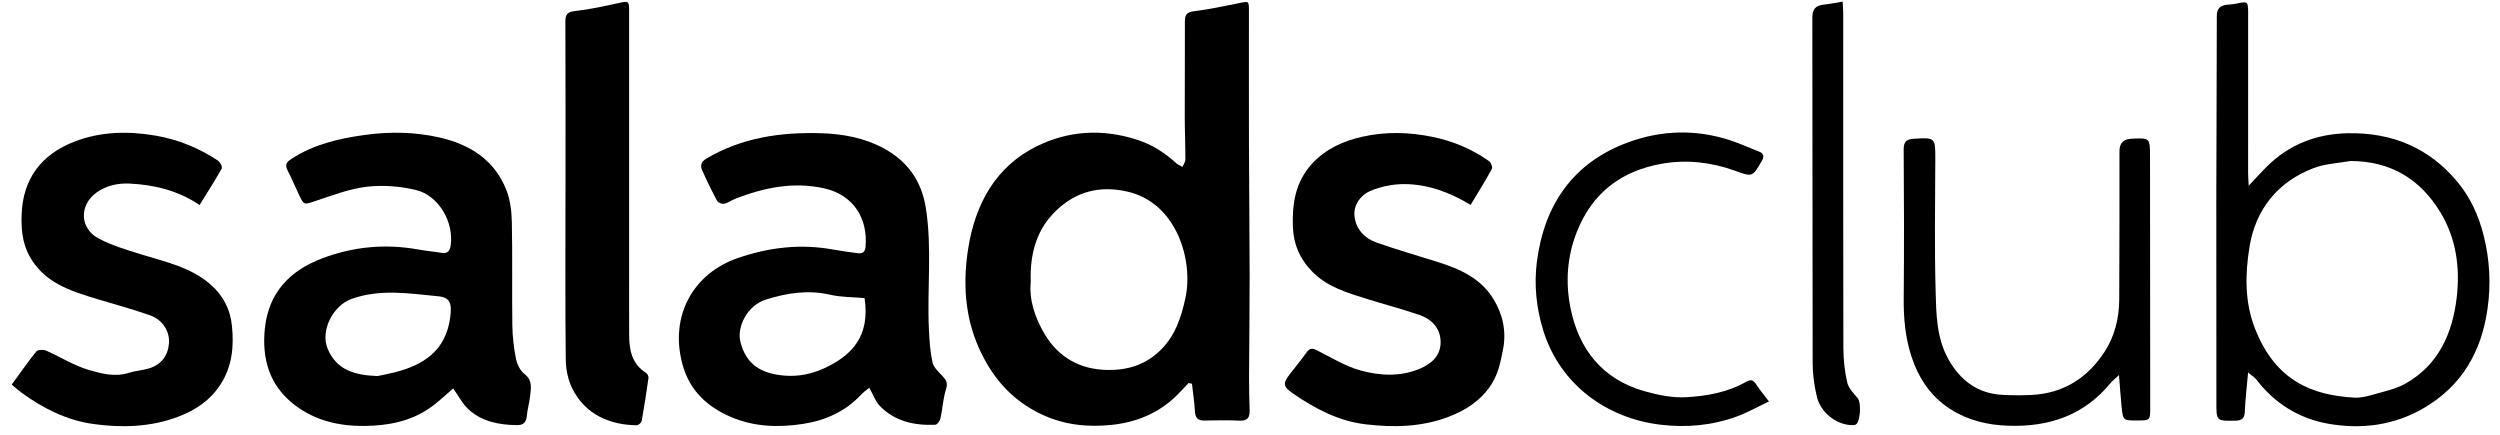
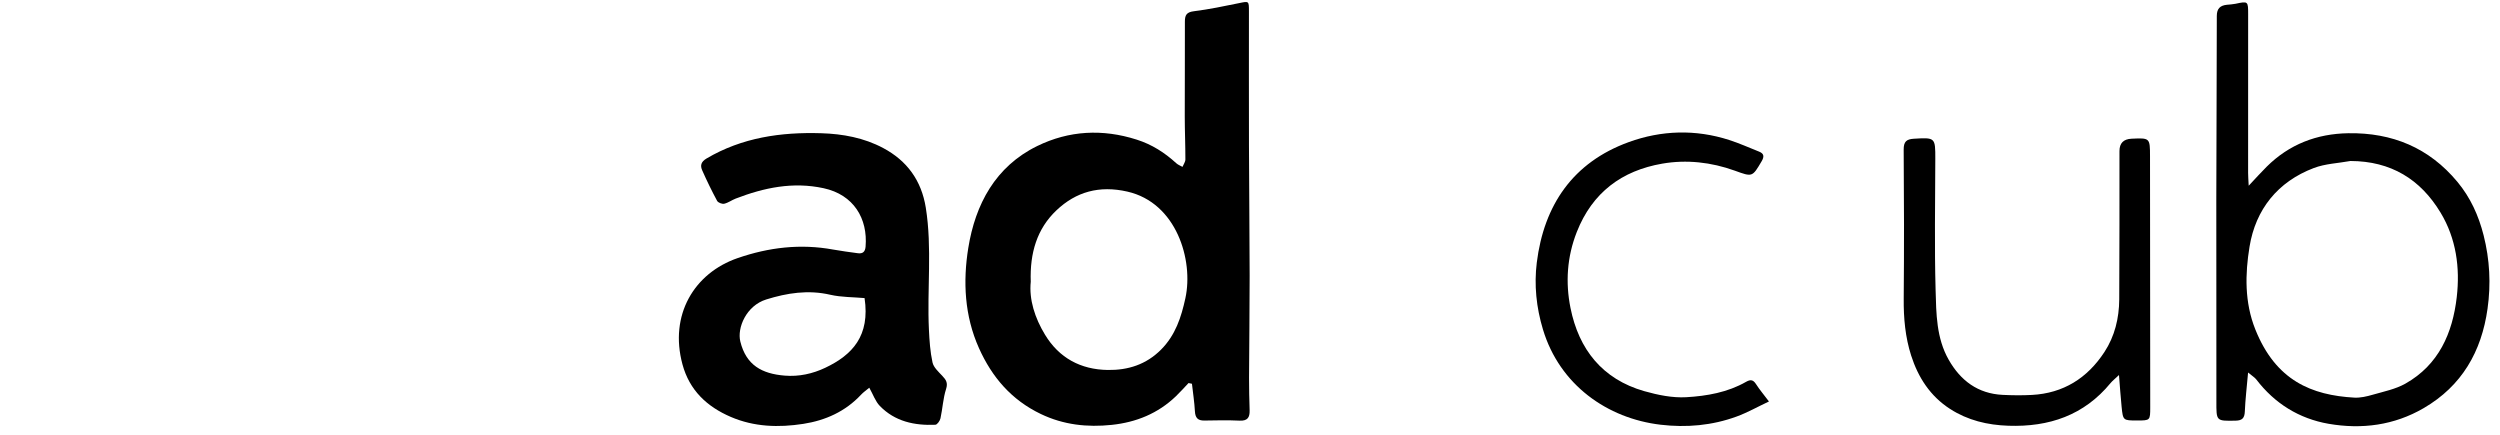
<svg xmlns="http://www.w3.org/2000/svg" width="155" height="27" viewBox="0 0 155 27" fill="none">
  <path d="M73.688 23.75C73.427 24.025 73.176 24.309 72.903 24.571C71.792 25.636 70.442 26.183 68.931 26.342C67.409 26.502 65.94 26.344 64.531 25.668C62.713 24.797 61.507 23.394 60.695 21.583C59.796 19.578 59.699 17.448 60.034 15.372C60.468 12.674 61.713 10.322 64.31 9.053C66.276 8.092 68.355 7.981 70.471 8.655C71.418 8.956 72.21 9.462 72.929 10.12C73.036 10.219 73.185 10.272 73.314 10.346C73.377 10.193 73.493 10.041 73.494 9.888C73.495 8.999 73.456 8.108 73.455 7.218C73.452 5.26 73.469 3.301 73.463 1.344C73.462 0.939 73.564 0.753 74.019 0.697C74.963 0.579 75.897 0.383 76.831 0.192C77.433 0.069 77.433 0.051 77.434 0.701C77.434 3.48 77.428 6.26 77.436 9.038C77.443 11.724 77.475 14.409 77.478 17.095C77.48 19.205 77.449 21.316 77.441 23.425C77.439 24.099 77.457 24.773 77.477 25.447C77.489 25.878 77.349 26.102 76.862 26.08C76.133 26.046 75.401 26.06 74.672 26.074C74.265 26.081 74.109 25.907 74.085 25.504C74.053 24.932 73.965 24.363 73.901 23.793C73.831 23.778 73.759 23.764 73.688 23.749V23.75ZM63.907 17.467C63.794 18.574 64.16 19.713 64.792 20.754C65.666 22.196 67.003 22.912 68.677 22.938C69.933 22.957 71.06 22.606 71.987 21.674C72.879 20.777 73.239 19.667 73.496 18.48C74.002 16.133 72.952 12.573 69.892 11.878C68.164 11.486 66.719 11.884 65.499 13.041C64.296 14.181 63.844 15.679 63.907 17.468V17.467Z" fill="black" />
  <path d="M53.896 24.038C53.717 24.189 53.531 24.315 53.382 24.475C52.409 25.517 51.173 26.067 49.803 26.28C48.281 26.516 46.759 26.473 45.308 25.848C43.826 25.21 42.748 24.198 42.313 22.592C41.485 19.527 43.035 16.931 45.739 16C47.673 15.334 49.63 15.102 51.651 15.472C52.157 15.565 52.669 15.627 53.179 15.699C53.487 15.743 53.639 15.615 53.666 15.294C53.811 13.551 52.93 12.07 51.059 11.668C49.157 11.258 47.374 11.635 45.615 12.311C45.371 12.405 45.151 12.574 44.902 12.631C44.772 12.661 44.523 12.567 44.462 12.455C44.129 11.836 43.82 11.202 43.536 10.56C43.403 10.26 43.463 10.028 43.809 9.824C46.012 8.525 48.419 8.184 50.916 8.26C52.254 8.301 53.559 8.541 54.752 9.175C56.238 9.965 57.13 11.192 57.4 12.879C57.8 15.391 57.471 17.919 57.593 20.436C57.626 21.118 57.671 21.809 57.816 22.473C57.884 22.778 58.184 23.049 58.419 23.299C58.648 23.544 58.783 23.726 58.657 24.118C58.469 24.701 58.442 25.335 58.309 25.939C58.275 26.093 58.106 26.331 57.991 26.335C56.7 26.391 55.488 26.134 54.552 25.171C54.272 24.884 54.133 24.459 53.896 24.038ZM53.603 18.481C52.897 18.418 52.165 18.433 51.473 18.274C50.107 17.959 48.801 18.163 47.505 18.567C46.27 18.952 45.689 20.326 45.901 21.179C46.265 22.647 47.242 23.171 48.645 23.288C49.53 23.363 50.385 23.173 51.167 22.802C52.86 21.999 53.95 20.813 53.603 18.481Z" fill="black" />
-   <path d="M28.097 24.082C27.618 24.486 27.155 24.946 26.625 25.31C25.437 26.129 24.065 26.386 22.656 26.408C21.068 26.434 19.557 26.094 18.27 25.109C16.7 23.909 16.224 22.243 16.423 20.351C16.659 18.124 17.983 16.763 20.012 16.004C21.932 15.286 23.903 15.104 25.924 15.467C26.414 15.555 26.912 15.598 27.403 15.68C27.767 15.742 27.896 15.516 27.938 15.24C28.163 13.787 27.201 12.113 25.774 11.776C24.791 11.543 23.72 11.46 22.72 11.581C21.634 11.711 20.577 12.128 19.524 12.472C18.846 12.693 18.856 12.737 18.53 12.059C18.294 11.571 18.09 11.068 17.841 10.587C17.667 10.25 17.724 10.076 18.056 9.859C19.44 8.952 20.994 8.592 22.594 8.369C24.14 8.154 25.69 8.174 27.215 8.516C29.117 8.943 30.661 9.903 31.4 11.794C31.644 12.416 31.721 13.133 31.735 13.809C31.778 15.929 31.736 18.051 31.765 20.171C31.775 20.859 31.853 21.555 31.987 22.23C32.056 22.573 32.244 22.976 32.509 23.179C33.057 23.599 32.91 24.111 32.857 24.624C32.816 25.007 32.697 25.381 32.666 25.764C32.633 26.183 32.456 26.368 32.029 26.359C30.943 26.339 29.897 26.146 29.071 25.402C28.678 25.048 28.426 24.538 28.097 24.081V24.082ZM23.406 23.316C23.616 23.271 24.029 23.194 24.437 23.093C26.257 22.64 27.631 21.749 27.911 19.695C28.031 18.804 27.91 18.436 27.151 18.366C25.361 18.2 23.575 17.891 21.788 18.537C20.643 18.951 19.838 20.508 20.322 21.641C20.868 22.919 21.936 23.26 23.406 23.316Z" fill="black" />
-   <path d="M91.179 12.703C89.876 11.919 88.546 11.431 87.115 11.414C86.382 11.406 85.595 11.561 84.925 11.854C84.353 12.103 83.909 12.715 83.978 13.396C84.06 14.188 84.587 14.77 85.335 15.033C86.584 15.472 87.856 15.843 89.12 16.237C90.507 16.67 91.815 17.253 92.601 18.552C93.177 19.503 93.409 20.545 93.184 21.69C93.032 22.459 92.887 23.194 92.444 23.866C91.794 24.853 90.869 25.44 89.798 25.847C88.126 26.482 86.385 26.514 84.651 26.306C82.995 26.107 81.537 25.34 80.173 24.402C79.544 23.971 79.516 23.776 79.984 23.179C80.329 22.738 80.682 22.302 81.009 21.847C81.191 21.595 81.355 21.571 81.634 21.71C82.528 22.158 83.4 22.707 84.349 22.968C85.551 23.298 86.821 23.371 88.033 22.858C88.768 22.546 89.325 22.042 89.319 21.2C89.311 20.348 88.77 19.79 87.998 19.525C86.935 19.16 85.843 18.875 84.769 18.54C83.526 18.153 82.273 17.794 81.325 16.806C80.582 16.032 80.196 15.146 80.158 14.054C80.108 12.6 80.327 11.26 81.346 10.15C82.186 9.235 83.259 8.752 84.455 8.48C85.924 8.147 87.387 8.19 88.847 8.493C90.103 8.755 91.269 9.243 92.316 9.987C92.437 10.072 92.554 10.365 92.499 10.466C92.088 11.219 91.634 11.947 91.18 12.704L91.179 12.703Z" fill="black" />
-   <path d="M12.376 12.713C11.041 11.811 9.561 11.455 8.044 11.382C7.363 11.349 6.623 11.479 5.988 11.935C4.89 12.723 4.939 14.177 6.133 14.797C6.953 15.224 7.86 15.493 8.749 15.77C10.242 16.234 11.793 16.552 13.024 17.612C13.82 18.297 14.28 19.166 14.382 20.217C14.505 21.476 14.402 22.679 13.698 23.793C13.055 24.812 12.127 25.429 11.04 25.839C9.333 26.485 7.553 26.533 5.782 26.287C4.135 26.059 2.665 25.318 1.325 24.337C1.13 24.195 0.951 24.032 0.726 23.846C1.251 23.128 1.727 22.437 2.254 21.789C2.345 21.677 2.686 21.663 2.853 21.736C3.754 22.128 4.602 22.679 5.534 22.945C6.298 23.163 7.131 23.389 7.973 23.119C8.385 22.987 8.834 22.966 9.248 22.838C9.997 22.605 10.413 22.062 10.476 21.287C10.536 20.561 10.081 19.826 9.323 19.557C8.246 19.175 7.14 18.878 6.045 18.548C4.379 18.045 2.72 17.537 1.811 15.846C1.384 15.051 1.311 14.191 1.34 13.318C1.413 11.076 2.574 9.567 4.614 8.78C6.237 8.154 7.943 8.114 9.66 8.411C11.056 8.652 12.334 9.18 13.509 9.955C13.646 10.044 13.802 10.35 13.749 10.444C13.325 11.204 12.851 11.938 12.373 12.711L12.376 12.713Z" fill="black" />
  <path d="M139.419 11.515C139.867 11.04 140.191 10.676 140.536 10.334C141.936 8.945 143.645 8.29 145.598 8.26C148.314 8.218 150.599 9.157 152.359 11.275C153.169 12.251 153.671 13.358 153.984 14.589C154.366 16.099 154.443 17.608 154.228 19.137C153.856 21.796 152.636 23.926 150.271 25.303C148.434 26.373 146.426 26.631 144.373 26.275C142.548 25.958 141.03 25.019 139.888 23.524C139.792 23.4 139.645 23.316 139.381 23.096C139.301 24.013 139.21 24.763 139.179 25.513C139.162 25.926 139.014 26.074 138.604 26.081C137.393 26.104 137.414 26.116 137.416 24.872C137.422 20.704 137.407 16.538 137.411 12.37C137.416 8.576 137.44 4.783 137.442 0.99C137.442 0.535 137.649 0.339 138.067 0.296C138.244 0.278 138.424 0.271 138.597 0.235C139.382 0.069 139.385 0.066 139.385 0.89C139.385 4.168 139.383 7.446 139.383 10.725C139.383 10.933 139.401 11.142 139.419 11.515ZM145.726 9.982C144.967 10.12 144.165 10.148 143.455 10.418C141.216 11.268 139.849 12.985 139.472 15.291C139.195 16.982 139.155 18.739 139.83 20.425C141.103 23.609 143.334 24.504 145.968 24.653C146.345 24.674 146.742 24.579 147.112 24.472C147.795 24.275 148.52 24.13 149.13 23.788C151.202 22.622 152.061 20.655 152.319 18.419C152.529 16.596 152.285 14.791 151.318 13.187C150.066 11.109 148.233 9.988 145.727 9.982H145.726Z" fill="black" />
-   <path d="M35.062 11.995C35.062 8.45 35.07 4.906 35.053 1.363C35.051 0.9 35.161 0.737 35.655 0.684C36.567 0.583 37.469 0.382 38.367 0.186C38.966 0.054 39.005 0.056 39.005 0.674C39.005 6.125 39.005 11.576 39.005 17.026C39.005 18.273 39.002 19.52 39.007 20.767C39.01 21.703 39.174 22.568 40.056 23.119C40.142 23.172 40.219 23.335 40.205 23.435C40.081 24.325 39.945 25.213 39.785 26.097C39.766 26.205 39.584 26.367 39.479 26.366C37.85 26.349 36.299 25.73 35.481 24.084C35.218 23.554 35.084 22.906 35.077 22.309C35.04 18.872 35.059 15.434 35.059 11.997H35.061L35.062 11.995Z" fill="black" />
  <path d="M131.379 23.25C131.121 23.495 130.973 23.608 130.856 23.748C129.211 25.751 127.038 26.482 124.519 26.396C123.224 26.353 122.001 26.062 120.902 25.353C119.676 24.562 118.927 23.403 118.491 22.043C118.127 20.905 118.02 19.728 118.03 18.527C118.058 15.445 118.052 12.362 118.028 9.28C118.024 8.781 118.199 8.629 118.662 8.601C119.985 8.522 119.992 8.527 119.989 9.857C119.982 12.563 119.933 15.272 120.007 17.976C120.047 19.445 120.052 20.959 120.819 22.305C121.557 23.601 122.631 24.406 124.161 24.482C124.765 24.512 125.373 24.518 125.977 24.486C127.931 24.382 129.415 23.442 130.471 21.831C131.116 20.849 131.385 19.726 131.393 18.559C131.412 15.495 131.405 12.43 131.407 9.364C131.407 8.879 131.656 8.624 132.153 8.6C133.295 8.548 133.3 8.548 133.301 9.695C133.308 14.88 133.311 20.066 133.314 25.251C133.314 26.07 133.312 26.07 132.497 26.07C131.632 26.07 131.626 26.07 131.539 25.215C131.479 24.619 131.44 24.023 131.377 23.249L131.379 23.25Z" fill="black" />
  <path d="M109.676 24.891C108.959 25.229 108.336 25.581 107.672 25.825C106.148 26.383 104.562 26.523 102.952 26.332C99.66 25.943 96.702 23.873 95.663 20.426C95.249 19.055 95.11 17.662 95.281 16.279C95.725 12.71 97.525 10.068 100.978 8.812C103.004 8.075 105.121 8.007 107.209 8.679C107.841 8.882 108.449 9.157 109.067 9.402C109.383 9.527 109.383 9.724 109.224 9.994C108.642 10.985 108.65 10.978 107.56 10.582C106.098 10.053 104.562 9.885 103.059 10.146C100.561 10.578 98.726 11.93 97.761 14.384C97.151 15.935 97.055 17.519 97.37 19.091C97.883 21.658 99.347 23.512 101.947 24.252C102.786 24.49 103.692 24.677 104.551 24.627C105.827 24.553 107.111 24.328 108.257 23.673C108.529 23.518 108.694 23.538 108.87 23.811C109.085 24.147 109.345 24.454 109.675 24.892L109.676 24.891Z" fill="black" />
-   <path d="M114.243 0.099C114.257 0.372 114.28 0.598 114.28 0.824C114.281 7.736 114.273 14.647 114.289 21.559C114.291 22.28 114.367 23.015 114.529 23.715C114.612 24.078 114.939 24.397 115.191 24.708C115.402 24.971 115.346 26.154 115.064 26.318C114.969 26.374 114.824 26.359 114.703 26.351C113.801 26.287 112.877 25.553 112.652 24.616C112.493 23.952 112.387 23.257 112.385 22.576C112.367 15.415 112.381 8.254 112.365 1.092C112.364 0.53 112.603 0.332 113.105 0.282C113.454 0.248 113.801 0.172 114.243 0.099Z" fill="black" />
</svg>